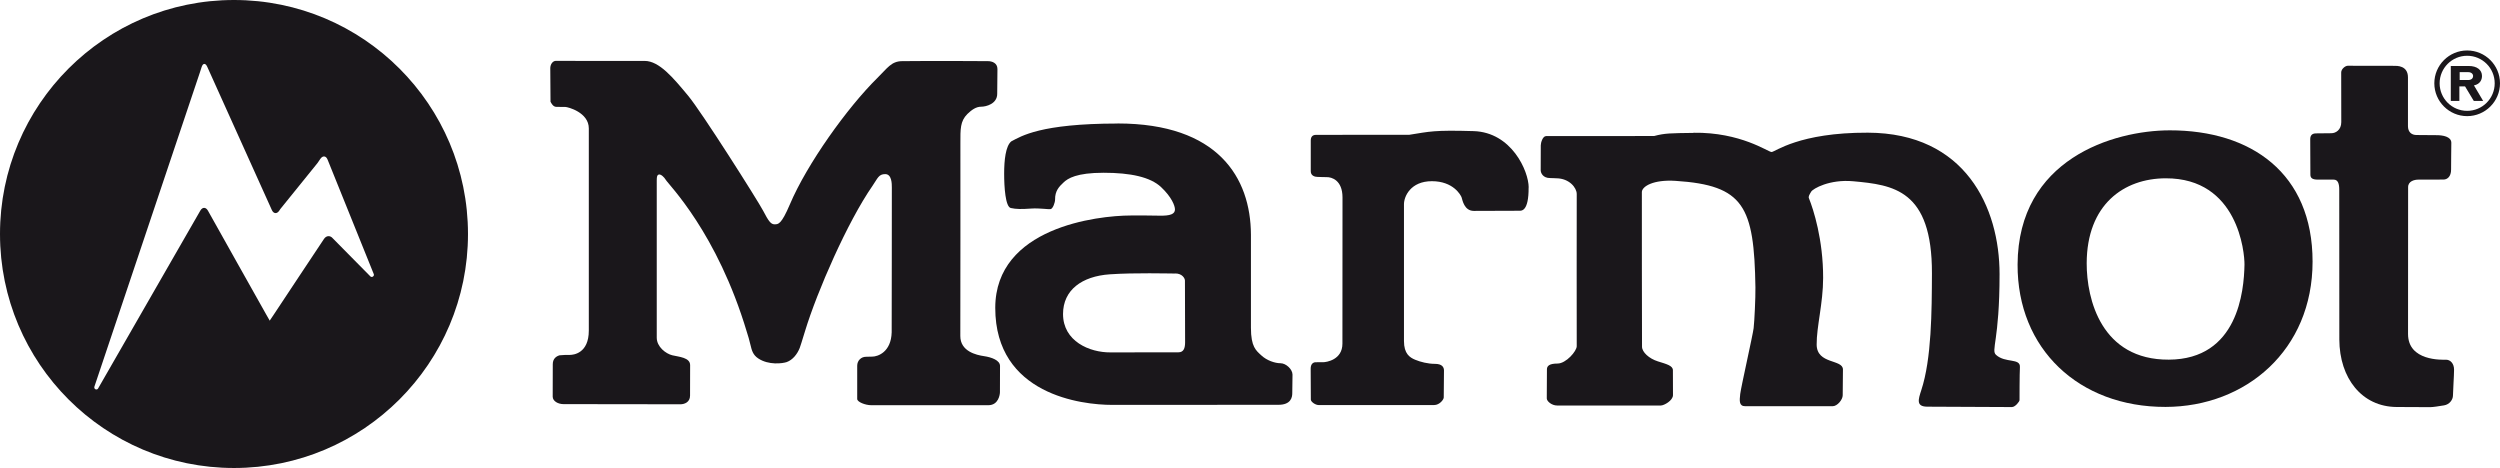
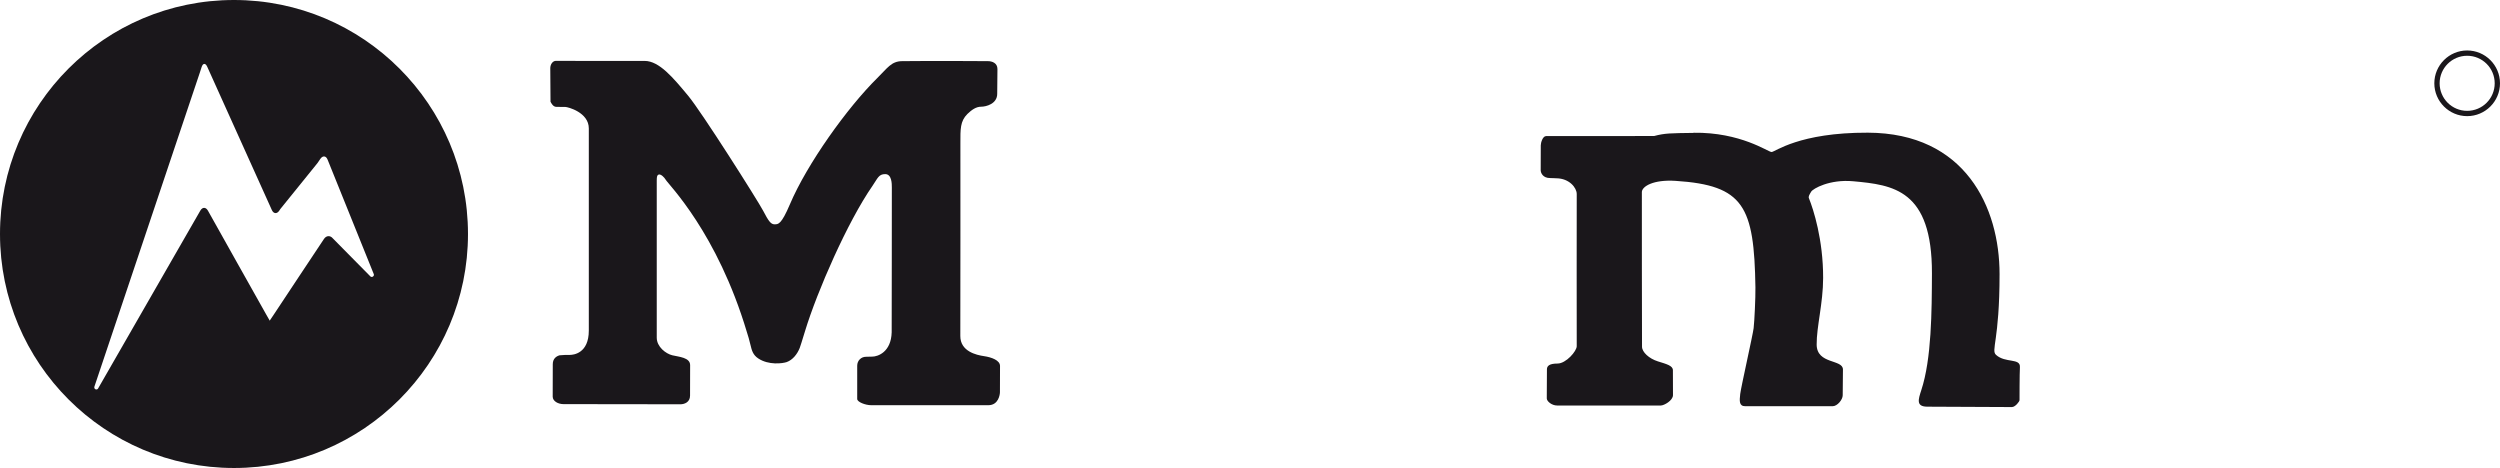
<svg xmlns="http://www.w3.org/2000/svg" id="Capa_2" data-name="Capa 2" viewBox="0 0 320.52 60">
  <defs>
    <style>
      .cls-1 {
        fill: #1a171b;
        stroke-width: 0px;
      }
    </style>
  </defs>
  <g id="Capa_2-2" data-name="Capa 2">
    <g id="g1158">
      <path id="path1138" class="cls-1" d="m82.65,7.81c1.87,0,3.67,2.17,5.58,4.47,1.72,2.06,8.94,13.46,9.61,14.74.67,1.28.97,1.74,1.46,1.74s.87.02,1.97-2.56c2.21-5.21,7.37-12.41,11.21-16.2,1.29-1.26,1.78-2.15,3.18-2.16,4.17-.05,10.48,0,11,0s1.22.23,1.22,1.01-.03,1.9-.03,3.18-1.41,1.65-2.06,1.65-1.21.4-1.76.93c-.94.94-.9,1.94-.9,3.76s.01,22.18-.01,24.69c-.02,2,2.08,2.46,3.04,2.6.96.14,2.05.53,2.05,1.26,0,.53-.01,3.08-.01,3.36s-.17,1.67-1.49,1.67h-15.01c-.75,0-1.8-.41-1.8-.8v-4.26c0-.67.51-1.15,1.13-1.15s.1-.02.8-.02,2.42-.57,2.49-3.12c.02-.82.01-17.81.02-18.57,0-.46,0-1.71-.85-1.71s-.97.55-1.62,1.49c-3.24,4.67-7.1,13.55-8.64,18.58-.4,1.32-.64,2.07-.7,2.22-.31.78-.89,1.53-1.67,1.81-.53.18-2.32.42-3.65-.47-.68-.45-.83-1.04-.99-1.72-.14-.61-.31-1.18-.46-1.64-3.82-12.79-10.05-18.92-10.42-19.56-.16-.28-.61-.75-.9-.65-.18.06-.24.25-.24.74v20.17c0,1.17,1.16,2.06,2,2.26s2.29.28,2.28,1.27c0,.53-.01,3.04-.01,3.9s-.74,1.11-1.23,1.11-13.87-.02-15-.02c-.68,0-1.37-.37-1.38-.95,0-.2.01-3.44.01-4.18s.51-1.03.88-1.13c.45-.05.87-.05,1.31-.05s2.43-.18,2.43-3.12c.01-3.6,0-23.86,0-25.92s-2.7-2.75-3.01-2.75-.72-.01-1.14-.01-.64-.43-.76-.66l-.03-4.33c.02-.5.33-.92.74-.91-.01.02,9.51.01,11.38.01" />
-       <path id="path1140" class="cls-1" d="m306.99,8.44c.28,0,1.73-.06,1.73,1.48v6.25c0,.78.48,1.14,1.1,1.14s1.8.02,2.58.02,1.88.18,1.88.98-.04,2.74-.03,3.41c.01.93-.5,1.3-.97,1.3s-2.76.01-3.24.01-1.3.19-1.3.96-.01,15.33-.01,18.83,4.37,3.3,4.89,3.3,1.01.47,1.01,1.27-.14,2.75-.14,3.31-.46,1.16-1.14,1.27c-.68.11-1.4.23-1.8.23-.55,0-.22.01-4.29-.02-4.44-.03-7.32-3.68-7.34-8.65-.01-1.95-.02-18.67-.01-19.16.01-.87-.19-1.34-.71-1.34h-2.02c-.76,0-.97-.23-.97-.65s-.02-4.27-.02-4.48-.01-.8.73-.8,1.43-.02,1.98-.02,1.27-.42,1.27-1.42-.01-5.93-.01-6.37.51-.85.83-.86c.58.01,5.72.01,6.01.01" />
-       <path id="path1142" class="cls-1" d="m195.98,24.04c.02,3.12-.94,2.98-1.22,2.98s-4.56.02-5.8.02-1.46-1.39-1.57-1.73c-.11-.31-1.07-2.08-3.81-2.08s-3.58,1.97-3.58,2.95v17.54c0,1.64.74,2.11,1.43,2.4.69.29,1.65.53,2.55.53s1.15.42,1.15.85-.03,3.19-.03,3.46-.54.97-1.23.97h-14.82c-.4,0-.99-.41-.99-.7s-.02-3.43-.02-3.95.21-.76.53-.83c.46-.03.62-.01,1.05-.01s2.49-.3,2.49-2.38.02-16.41.01-18.77c-.01-2.18-1.38-2.6-2.05-2.58-.38.01-.85-.03-1.16-.03s-.86-.13-.86-.72v-3.94c0-.44.19-.73.68-.73s11.96-.01,11.96-.01c2.61-.41,3.09-.62,8.24-.47,4.87.15,7.05,5.12,7.06,7.22" />
      <path id="path1144" class="cls-1" d="m217.11,17.02c6.07-.09,9.58,2.47,10.02,2.47s3.5-2.51,12.34-2.48c12.5.04,16.89,9.57,16.89,18.14s-1.13,9.73-.45,10.35c1.19,1.08,3.12.38,3.06,1.56-.05.9-.05,4.06-.05,4.24s-.55.89-.98.89-9.35-.05-10.82-.05-1.2-.88-.8-2.1c1.33-4.03,1.35-10.15,1.37-14.99.03-10.76-5-11.34-10.08-11.81-3.05-.28-5.17.95-5.4,1.33-.23.38-.39.64-.29.85.58,1.44,1.83,5.31,1.82,10.21,0,3.24-.85,6.27-.83,8.55.02,2.56,3.38,1.85,3.37,3.2-.01.95-.03,2.75-.03,3.3s-.68,1.4-1.29,1.4h-11.21c-.78,0-.75-.65-.64-1.57.11-.91,1.62-7.59,1.72-8.44s.25-3.89.23-5.22c-.16-10.41-1.48-13.09-10.22-13.66-2.88-.19-4.31.71-4.34,1.42-.02.85.02,19.14.02,19.84s.91,1.53,2.03,1.88,1.93.55,1.93,1.14.01,2.5.01,3.19-1.14,1.33-1.56,1.33h-13.3c-.68,0-1.32-.54-1.32-.91s.02-3.3.02-3.72.27-.75,1.36-.75,2.47-1.6,2.46-2.23c-.02-.98,0-18.68,0-19.5s-.96-2-2.59-2.02c-.3,0-.53-.04-.8-.03-.96.01-1.23-.67-1.23-1.01s.01-2.85.01-3.19.25-1.18.68-1.18,13.16-.01,13.85-.01c1.4-.37,2.08-.36,5.05-.4" />
-       <path id="path1146" class="cls-1" d="m150.69,35.07c-.84,0-5.2-.12-8.42.1-3.55.25-5.98,2-5.98,5.09,0,3.49,3.4,4.94,6.07,4.92,1.53-.01,8.03-.01,8.72-.01s.86-.55.86-1.3c0-.33-.02-7.57-.02-7.89s-.38-.92-1.23-.92m-7.4-19.23c12.87,0,17.06,6.95,17.09,14.25.01,2.76,0,9.47,0,11.94s.66,2.92,1.35,3.56c.69.64,1.73.99,2.44.99s1.54.78,1.54,1.46-.03,1.85-.03,2.38-.17,1.5-1.8,1.49c-1.05,0-18.62.01-21.31.01-3.83,0-14.97-1.28-14.97-12.44.01-10.31,13.09-11.83,17.35-11.84,1.58,0,2.46-.01,3.63.02,1.51.04,2.06-.22,2.06-.8,0-.46-.42-1.59-1.79-2.87-1.37-1.28-3.89-1.83-7.36-1.83s-4.59.72-5.14,1.25c-.56.52-1.1,1.08-1.08,2.18,0,.38-.27,1.13-.54,1.22-.26.08-1.4-.14-2.54-.06-1.14.08-1.92.09-2.6-.07-.69-.16-.85-2.69-.85-4.41s.19-3.53.91-4.13c1.28-.67,3.73-2.28,13.61-2.29" />
-       <path id="path1148" class="cls-1" d="m258.67,33.91c.06-13.51,12.27-17.19,19.51-17.2,10.44-.01,18.31,5.5,18.31,16.83s-8.54,18.61-18.85,18.63c-11.1.02-19.02-7.43-18.97-18.26m19-11.05c-5.4.01-10.12,3.38-10.14,10.89-.01,4.61,1.87,12.4,10.53,12.36,8.87-.04,9.64-8.81,9.7-12.18.02-1.56-.83-11.1-10.1-11.07" />
      <path id="path1150" class="cls-1" d="m316.31,6.47c-2.32,0-4.21,1.89-4.21,4.21s1.89,4.21,4.21,4.21,4.21-1.89,4.21-4.21-1.89-4.21-4.21-4.21m0,.68c1.95,0,3.53,1.58,3.53,3.53s-1.58,3.53-3.53,3.53-3.53-1.58-3.53-3.53,1.58-3.53,3.53-3.53" />
-       <path id="path1152" class="cls-1" d="m315.35,9.26v1h1.08c.4,0,.64-.2.64-.52,0-.28-.25-.49-.62-.49h-1.1Zm-1.12-.8h2.29c1.04,0,1.69.5,1.69,1.28,0,.43-.2,1.04-1.03,1.21l1.18,1.99h-1.2l-1.12-1.86h-.73v1.86h-1.1v-4.48Z" />
      <path class="cls-1" d="m30,0C13.43,0,0,13.44,0,30s13.43,30,30,30,30-13.44,30-30S46.57,0,30,0Zm17.79,35.48s-.09.03-.13.03c-.08,0-.16-.04-.21-.11l-4.77-4.83c-.33-.41-.84-.39-1.14.06l-3.21,4.83-3.2,4.83-.55.82-.49-.86-3.72-6.62-3.71-6.62c-.27-.48-.71-.48-.98,0l-3.67,6.38-9.43,16.41c-.05.09-.14.14-.23.14-.04,0-.07-.01-.11-.03-.12-.05-.18-.2-.14-.33l1.01-3.01,9.41-28.03,3.1-9.23.23-.71c.17-.53.5-.54.72-.04l8.28,18.36c.22.5.66.54.96.08l.13-.2,4.77-5.9.36-.53c.31-.45.73-.41.93.1l.09.22,5.83,14.45c.05.12,0,.26-.12.32Z" />
    </g>
  </g>
</svg>